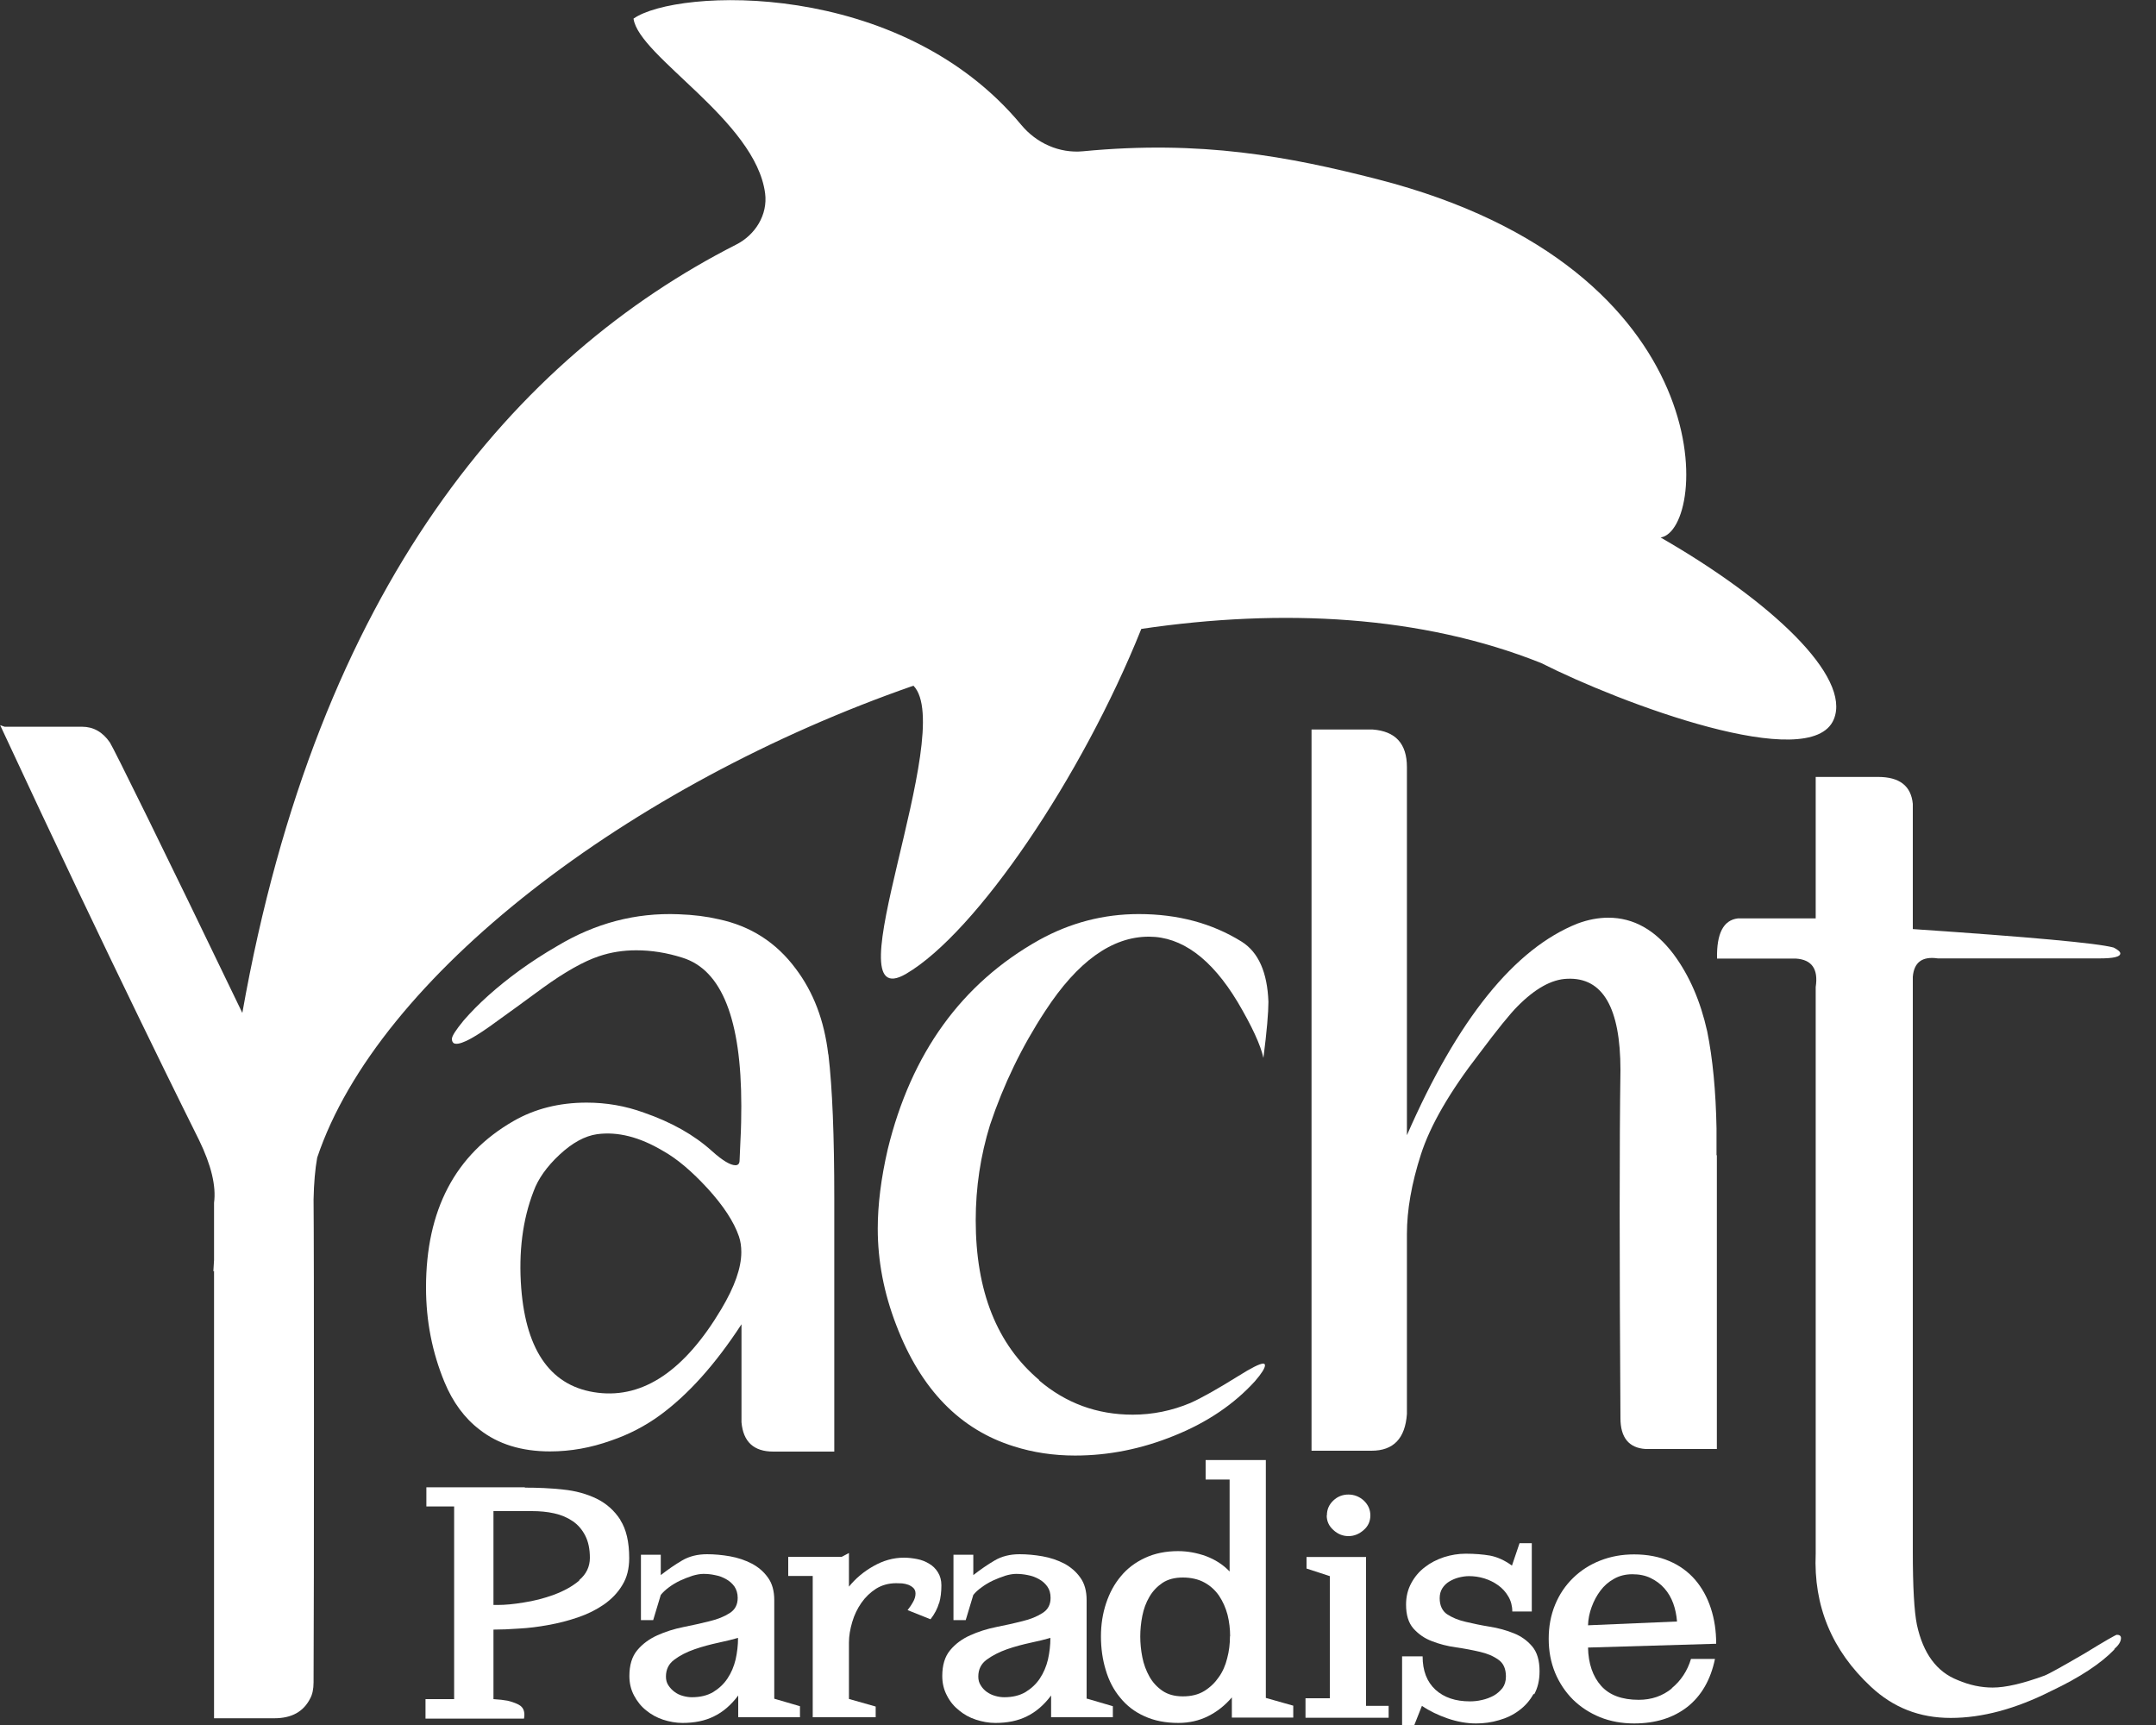
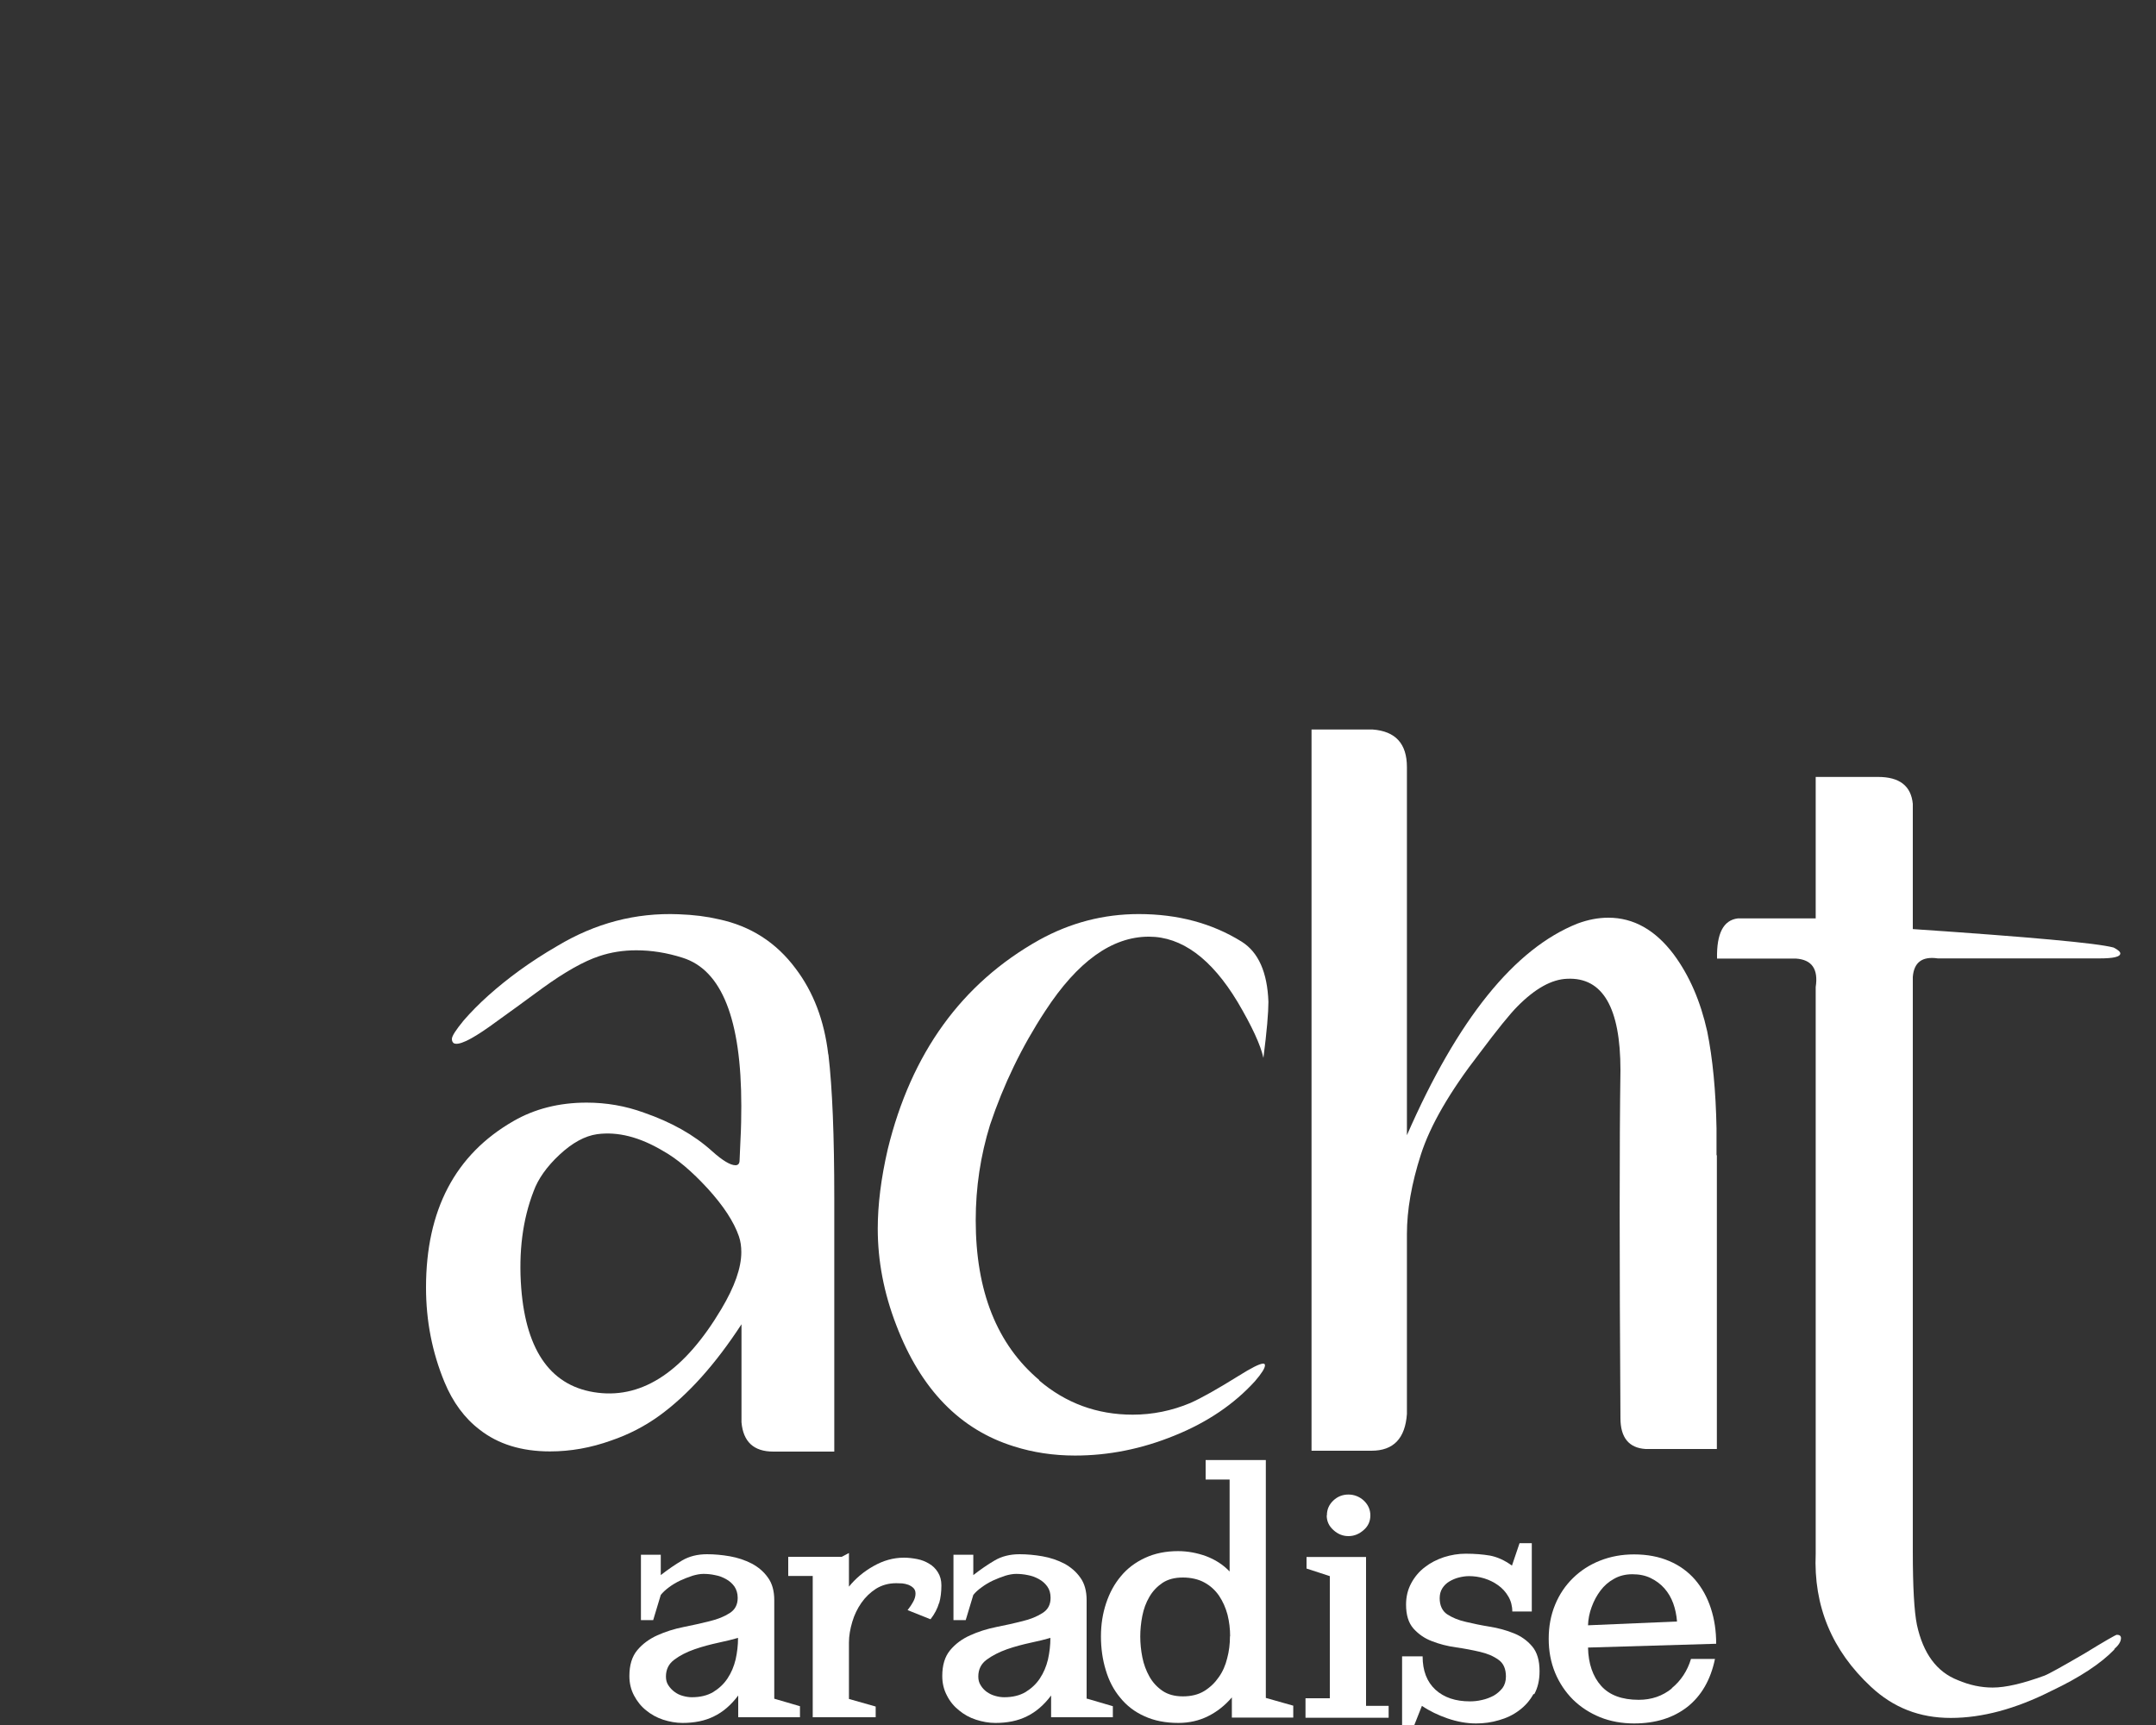
<svg xmlns="http://www.w3.org/2000/svg" viewBox="0 0 125 100">
  <rect x="0" y="0" width="125" height="100" fill="#333333" stroke="none" />
  <g fill="#fff">
    <path d="m96.93 97.88c-.54.44-1.18.66-1.92.66-.97 0-1.7-.27-2.18-.81s-.74-1.28-.76-2.22l7.43-.22c0-.74-.1-1.42-.31-2.06s-.51-1.18-.91-1.65c-.4-.46-.9-.83-1.49-1.08-.6-.26-1.29-.39-2.05-.39-.71 0-1.36.12-1.97.36s-1.13.58-1.57 1.01-.79.94-1.04 1.55-.37 1.26-.37 1.97.12 1.36.37 1.97c.25.6.6 1.12 1.04 1.56.44.43.96.77 1.57 1.02.6.24 1.26.36 1.97.36 1.24 0 2.27-.32 3.09-.96.81-.64 1.35-1.57 1.6-2.78h-1.39c-.21.69-.58 1.26-1.12 1.7zm-4.65-4.72c.13-.36.3-.67.51-.95s.47-.51.78-.68c.31-.18.67-.27 1.07-.27s.75.07 1.06.22.58.35.8.6.39.54.51.87.19.68.22 1.05l-5.16.22c.01-.35.08-.71.21-1.06z" />
    <path d="m63 98.49v-5.73c0-.53-.12-.97-.37-1.31-.24-.34-.56-.61-.93-.81-.39-.2-.81-.34-1.26-.42-.46-.08-.9-.12-1.33-.12-.55 0-1.03.12-1.44.36s-.83.53-1.24.85v-1.18h-1.15v3.79h.71l.44-1.46c.12-.15.28-.3.48-.44.2-.15.42-.28.65-.39.24-.11.47-.2.71-.28.23-.07.45-.11.64-.11.22 0 .44.02.68.07.22.04.44.12.64.23s.36.25.49.43.19.4.19.66c0 .39-.15.68-.47.88-.31.2-.7.36-1.16.47-.46.12-.97.23-1.52.34-.54.11-1.05.27-1.51.48-.47.21-.85.49-1.16.86s-.46.87-.46 1.5c0 .42.09.79.27 1.13.17.34.41.63.7.86.29.24.61.42.98.54s.74.19 1.13.19c.69 0 1.3-.12 1.82-.38.52-.25.99-.65 1.41-1.21v1.26h3.58v-.64l-1.5-.44zm-2.24-2.29c-.1.41-.25.77-.47 1.1-.21.32-.49.58-.83.79-.34.2-.75.3-1.24.3-.18 0-.36-.03-.53-.08-.18-.05-.34-.13-.48-.23s-.26-.23-.35-.38c-.1-.15-.14-.32-.14-.51 0-.41.16-.74.49-.98s.72-.44 1.17-.6c.46-.16.92-.28 1.38-.38.47-.1.84-.19 1.14-.28 0 .43-.05.84-.14 1.25z" />
    <path d="m44.89 98.49v-5.73c0-.53-.12-.97-.37-1.31-.24-.34-.56-.61-.94-.81-.39-.2-.81-.34-1.26-.42-.46-.08-.9-.12-1.33-.12-.55 0-1.03.12-1.44.36s-.83.53-1.24.85v-1.18h-1.15v3.79h.71l.44-1.46c.12-.15.28-.3.47-.44.2-.15.42-.28.65-.39.24-.11.47-.2.71-.28.24-.07.45-.11.64-.11.22 0 .45.02.67.07.23.04.44.12.64.23s.36.25.49.43c.12.18.19.4.19.66 0 .39-.15.68-.46.88s-.7.36-1.16.47c-.47.12-.97.23-1.52.34s-1.05.27-1.52.48c-.46.21-.85.49-1.16.86s-.46.87-.46 1.5c0 .42.09.79.27 1.13s.41.63.7.86c.29.24.62.42.98.54.37.12.75.19 1.13.19.69 0 1.3-.12 1.82-.38.52-.25.99-.65 1.41-1.21v1.26h3.58v-.64l-1.51-.44zm-2.24-2.29c-.1.41-.25.77-.47 1.1-.21.32-.49.58-.83.79-.34.2-.75.3-1.24.3-.18 0-.35-.03-.53-.08s-.34-.13-.47-.23c-.14-.1-.26-.23-.36-.38s-.14-.32-.14-.51c0-.41.16-.74.49-.98.32-.24.71-.44 1.17-.6s.92-.28 1.38-.38.84-.19 1.14-.28c0 .43-.05.84-.14 1.25z" />
    <path d="m73.39 98.45v-13.81h-3.49v1.13h1.39v5.33c-.38-.4-.84-.69-1.37-.89-.53-.19-1.07-.29-1.62-.29-.71 0-1.35.13-1.91.39s-1.03.61-1.4 1.06c-.38.45-.66.97-.86 1.57s-.3 1.24-.3 1.92.09 1.34.28 1.96c.18.61.46 1.15.84 1.6.37.46.84.82 1.4 1.07.56.26 1.22.39 1.97.39.62 0 1.2-.13 1.72-.39s.98-.62 1.38-1.09v1.17h3.56v-.69l-1.59-.45zm-2.08-3.58c0 .43-.05.85-.16 1.26-.1.41-.26.78-.49 1.1-.22.32-.5.59-.84.8s-.76.31-1.24.31-.87-.11-1.18-.32c-.32-.22-.57-.49-.76-.83s-.33-.71-.41-1.12c-.08-.4-.12-.81-.12-1.2s.04-.8.12-1.2.21-.76.41-1.1c.19-.33.45-.6.76-.81.32-.21.71-.31 1.18-.31s.91.1 1.25.29c.35.19.63.45.85.77.22.33.38.69.49 1.1.1.41.15.82.15 1.25h-.02z" />
    <path d="m54.44 92.94c-.09.31-.25.62-.49.93l-1.33-.53c.1-.13.21-.28.31-.46.1-.17.15-.34.15-.5 0-.13-.04-.24-.12-.32s-.18-.14-.3-.19c-.12-.04-.24-.07-.36-.08-.13 0-.24-.01-.34-.01-.44 0-.83.11-1.17.32-.34.22-.62.49-.85.82s-.41.7-.53 1.11-.19.8-.19 1.19v3.27l1.55.44v.62h-3.65v-8.19h-1.42v-1.11h3.1l.42-.22v1.95c.38-.47.85-.87 1.42-1.19.56-.32 1.15-.49 1.77-.49.25 0 .5.03.76.08s.49.14.7.27c.21.12.38.29.51.5s.2.46.2.75c0 .38-.04.73-.13 1.04z" />
-     <path d="m60.24 80.02c1.55 1.32 3.36 1.99 5.43 1.99 1.16 0 2.28-.23 3.35-.68.65-.29 1.57-.81 2.76-1.55.78-.49 1.26-.73 1.46-.73.06 0 .1.03.1.1 0 .16-.19.47-.58.92-1.2 1.32-2.75 2.38-4.66 3.15-1.91.78-3.83 1.16-5.77 1.16-1.26 0-2.44-.18-3.54-.53-3.13-.97-5.41-3.31-6.83-7.04-.71-1.84-1.07-3.7-1.07-5.58 0-1.39.19-2.92.58-4.61 1.36-5.56 4.28-9.61 8.78-12.13 1.81-1 3.73-1.5 5.77-1.5 2.26 0 4.25.53 5.97 1.6.97.61 1.49 1.78 1.55 3.49 0 .61-.09 1.7-.29 3.25-.16-.74-.66-1.83-1.5-3.25-1.52-2.52-3.24-3.78-5.14-3.78-2.14 0-4.14 1.44-6.01 4.31-1.36 2.07-2.42 4.27-3.2 6.6-.55 1.78-.83 3.62-.83 5.53 0 4.11 1.23 7.2 3.69 9.27z" />
-     <path d="m66.17 36.46c-3.45 8.6-9.56 17.6-13.63 19.99-4.48 2.63 2.98-14.06.42-16.7-16.5 5.74-31.06 16.87-34.57 27.36-.12.67-.19 1.47-.21 2.42.03 2.27.03 22.92 0 28 0 .39-.07.7-.19.92-.39.78-1.08 1.16-2.09 1.16h-3.49v-25.94l-.04.04c.01-.22.03-.44.04-.66v-3.32c.13-.97-.16-2.18-.87-3.64-.32-.65-4.96-9.91-11.53-24.05l.26.09h4.49c.65 0 1.19.3 1.61.91.18.26 3.09 6.14 7.68 15.68 4.39-24.81 15.88-38.05 28.63-44.54 1.11-.56 1.84-1.73 1.68-2.97-.55-4.22-7.33-7.93-7.63-10.13 2.48-1.75 15.43-2.34 22.48 6.16.88 1.06 2.21 1.66 3.58 1.53 6.86-.66 11.91.3 17.07 1.62 20.19 5.17 19.18 20.33 16.42 20.77 6.39 3.67 11.07 8.06 10.04 10.54-1.33 3.21-12.38-.94-16.96-3.26-6.93-2.77-15.01-3.19-23.2-1.98z" />
+     <path d="m60.24 80.02c1.55 1.32 3.36 1.99 5.43 1.99 1.16 0 2.28-.23 3.35-.68.65-.29 1.57-.81 2.76-1.55.78-.49 1.26-.73 1.46-.73.06 0 .1.03.1.1 0 .16-.19.47-.58.92-1.2 1.32-2.75 2.38-4.66 3.15-1.91.78-3.83 1.16-5.77 1.16-1.26 0-2.44-.18-3.54-.53-3.13-.97-5.41-3.31-6.83-7.04-.71-1.84-1.07-3.7-1.07-5.58 0-1.39.19-2.92.58-4.61 1.36-5.56 4.28-9.61 8.78-12.13 1.81-1 3.73-1.5 5.77-1.5 2.26 0 4.25.53 5.97 1.6.97.61 1.49 1.78 1.55 3.49 0 .61-.09 1.7-.29 3.25-.16-.74-.66-1.83-1.5-3.25-1.52-2.52-3.24-3.78-5.14-3.78-2.14 0-4.14 1.44-6.01 4.31-1.36 2.07-2.42 4.27-3.2 6.6-.55 1.78-.83 3.62-.83 5.53 0 4.11 1.23 7.2 3.69 9.27" />
    <path d="m80.51 99.58h-4.82v-1.13h1.41v-7.08l-1.35-.44v-.67h3.45v8.63h1.31z" />
    <path d="m76.93 87.85c0-.34.12-.62.37-.86s.55-.35.88-.35.64.12.89.35c.25.24.38.52.38.86s-.13.63-.39.85c-.26.23-.55.35-.88.35s-.62-.12-.87-.35c-.26-.23-.39-.51-.39-.85z" />
    <path d="m88.91 98.2c-.21.38-.48.69-.83.95-.34.26-.74.45-1.17.57-.43.13-.88.19-1.33.19-.55 0-1.09-.1-1.65-.29-.55-.19-1.05-.43-1.49-.73l-.44 1.11h-.71v-3.98h1.19c0 .84.25 1.48.75 1.94.5.45 1.16.67 1.99.67.22 0 .45-.02.7-.08.24-.05.47-.14.68-.25.21-.12.37-.27.51-.44.13-.18.2-.4.2-.67 0-.44-.14-.77-.43-.97-.29-.21-.64-.36-1.07-.46s-.89-.19-1.39-.26-.97-.19-1.4-.36c-.43-.16-.78-.41-1.07-.73-.29-.33-.43-.79-.43-1.39 0-.46.1-.87.3-1.24s.46-.68.79-.93c.32-.25.69-.44 1.11-.58.41-.13.83-.2 1.26-.2.53 0 1 .04 1.41.11.41.08.83.26 1.27.58l.44-1.3h.71v3.96h-1.13c0-.32-.08-.62-.23-.87-.15-.26-.35-.48-.59-.65-.25-.18-.52-.31-.81-.4-.3-.09-.59-.13-.88-.13-.19 0-.39.03-.59.08s-.38.13-.55.23-.31.24-.41.4-.15.35-.15.57c0 .42.15.74.43.93.29.19.64.34 1.08.44.42.1.89.2 1.39.28s.97.21 1.39.38c.43.17.78.42 1.07.76s.43.82.43 1.44c0 .52-.1.96-.31 1.34z" />
    <path d="m99.54 66.97v17.03h-4.13c-.97-.06-1.46-.66-1.46-1.79-.06-9.41-.06-16.07 0-20.18 0-3.62-1.03-5.38-3.08-5.29-.91.03-1.87.57-2.89 1.6-.42.42-1.16 1.33-2.2 2.72-1.73 2.23-2.86 4.19-3.4 5.87s-.81 3.22-.81 4.61v10.43c-.1 1.42-.78 2.13-2.05 2.13h-3.48v-41.81h3.54c1.33.1 1.99.82 1.99 2.18v21.34c2.94-6.73 6.24-10.82 9.89-12.27.62-.23 1.21-.34 1.79-.34 1.46 0 2.72.71 3.79 2.13.91 1.23 1.55 2.71 1.94 4.46.32 1.58.5 3.46.54 5.63v1.55z" />
    <path d="m122.59 95.62c-.78.81-2 1.62-3.65 2.4-2.08 1.05-4.02 1.57-5.84 1.57s-3.33-.6-4.62-1.8c-2.27-2.11-3.34-4.68-3.21-7.73v-32.84c.16-1.04-.22-1.59-1.15-1.65h-4.57c-.03-1.46.37-2.23 1.21-2.33h4.51v-8.2h3.62c1.24 0 1.91.52 2.01 1.56v7.26c6.78.46 10.67.81 11.64 1.07.26.13.39.25.39.34 0 .2-.4.29-1.21.29h-9.37c-.9-.13-1.38.22-1.45 1.07v33.3c0 2.07.08 3.49.24 4.27.36 1.65 1.14 2.72 2.37 3.2.68.29 1.35.43 2.02.43.75 0 1.74-.23 3-.69.26-.1 1.03-.53 2.32-1.28 1.19-.73 1.82-1.09 1.88-1.09.16 0 .24.07.24.19 0 .2-.13.41-.39.64z" />
-     <path d="m35.97 88.11c-.35-.54-.81-.95-1.38-1.23-.58-.28-1.23-.46-1.95-.53-.72-.08-1.46-.11-2.21-.11v-.02h-5.71v1.11h1.61v11.17h-1.66v1.13h5.71c.03-.16.03-.3 0-.42-.04-.18-.16-.32-.35-.41s-.39-.16-.61-.21c-.21-.04-.48-.07-.81-.09v-4.03c.43 0 .92-.02 1.48-.06.56-.03 1.13-.1 1.71-.21.58-.1 1.15-.25 1.71-.44s1.06-.44 1.51-.75c.44-.31.8-.68 1.06-1.12.27-.43.4-.96.4-1.56 0-.94-.17-1.68-.52-2.22zm-2.38 3.51c-.41.35-.91.62-1.48.83s-1.16.36-1.76.45c-.6.1-1.08.14-1.45.14h-.29v-5.44h2.23c.46 0 .89.04 1.29.13.41.09.76.24 1.07.45s.55.49.73.84.27.78.27 1.29-.21.95-.62 1.29z" />
    <path d="m48.02 61.12c-.23-1.96-.86-3.61-1.89-4.97-1.13-1.52-2.62-2.47-4.46-2.86-.68-.16-1.46-.26-2.33-.29-2.49-.1-4.83.52-7.03 1.84-.78.45-1.5.92-2.18 1.41-1.33.97-2.41 1.94-3.25 2.91-.45.55-.68.9-.68 1.07 0 .1.03.18.1.24.26.16.96-.16 2.1-.97 1.04-.75 2.07-1.49 3.07-2.23 1.3-.94 2.39-1.55 3.27-1.84.68-.23 1.4-.34 2.15-.34.88 0 1.77.14 2.68.43 2.28.71 3.41 3.57 3.41 8.59 0 .61-.01 1.29-.05 2.01-.03.73-.05 1.11-.05 1.14 0 .19-.08.29-.24.29-.29 0-.75-.27-1.36-.82-1.04-.94-2.36-1.68-3.95-2.23-1.07-.39-2.18-.58-3.32-.58-1.59 0-3.01.36-4.24 1.07-3.38 1.94-5.07 5.16-5.07 9.65 0 1.94.36 3.76 1.07 5.48.48 1.16 1.16 2.09 2.04 2.76 1.07.84 2.43 1.26 4.08 1.26 1.19 0 2.37-.21 3.54-.63 1.03-.35 1.97-.84 2.81-1.45 1.65-1.2 3.23-2.96 4.75-5.29v5.68c.1 1.13.71 1.7 1.84 1.7h3.54v-14.7c0-3.59-.11-6.36-.34-8.32zm-6.2 14.77c-2.12 3.56-4.51 5.17-7.15 4.85-2.67-.32-4.16-2.35-4.45-6.06-.16-2.1.08-3.98.72-5.63.26-.71.76-1.42 1.5-2.11s1.47-1.09 2.18-1.19c1.19-.16 2.46.16 3.82.97.81.45 1.67 1.18 2.59 2.18.92 1.01 1.52 1.93 1.81 2.77.1.29.14.6.14.92 0 .91-.39 2.01-1.16 3.3z" />
  </g>
</svg>